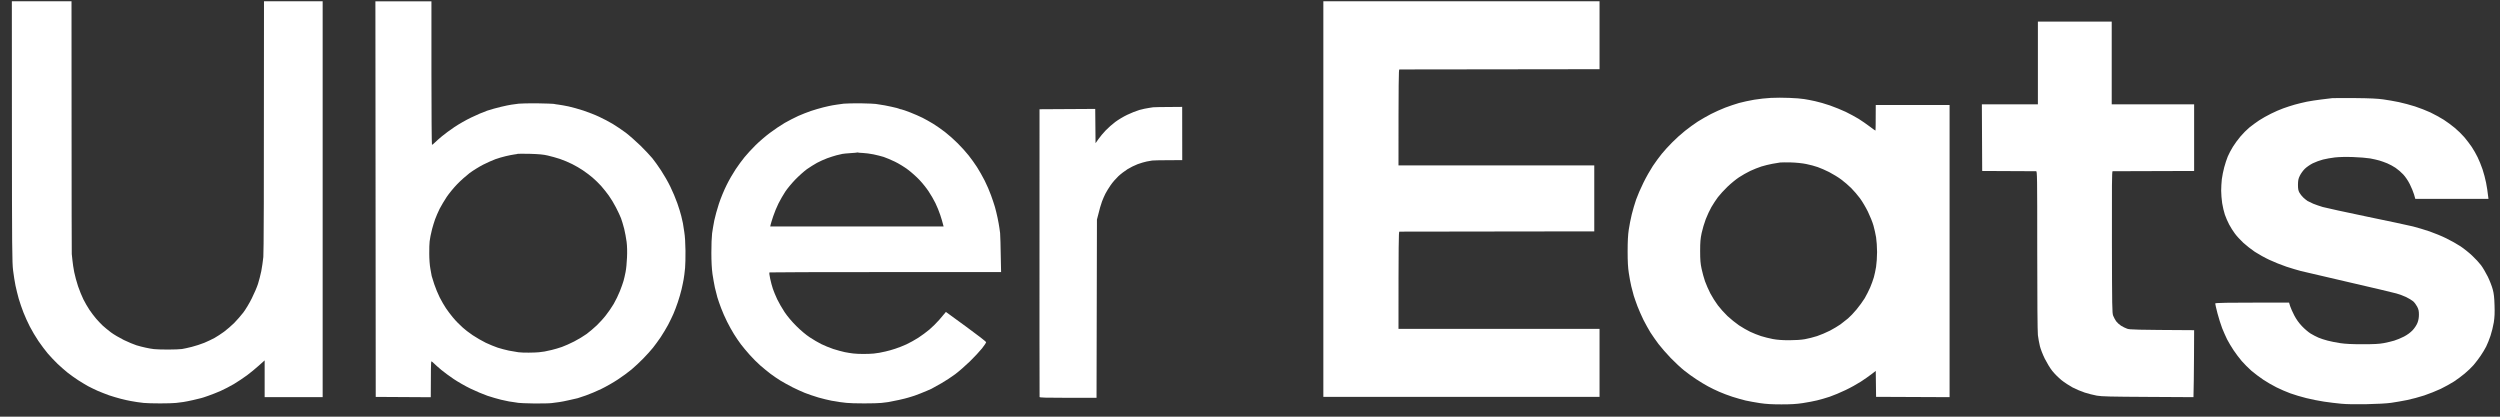
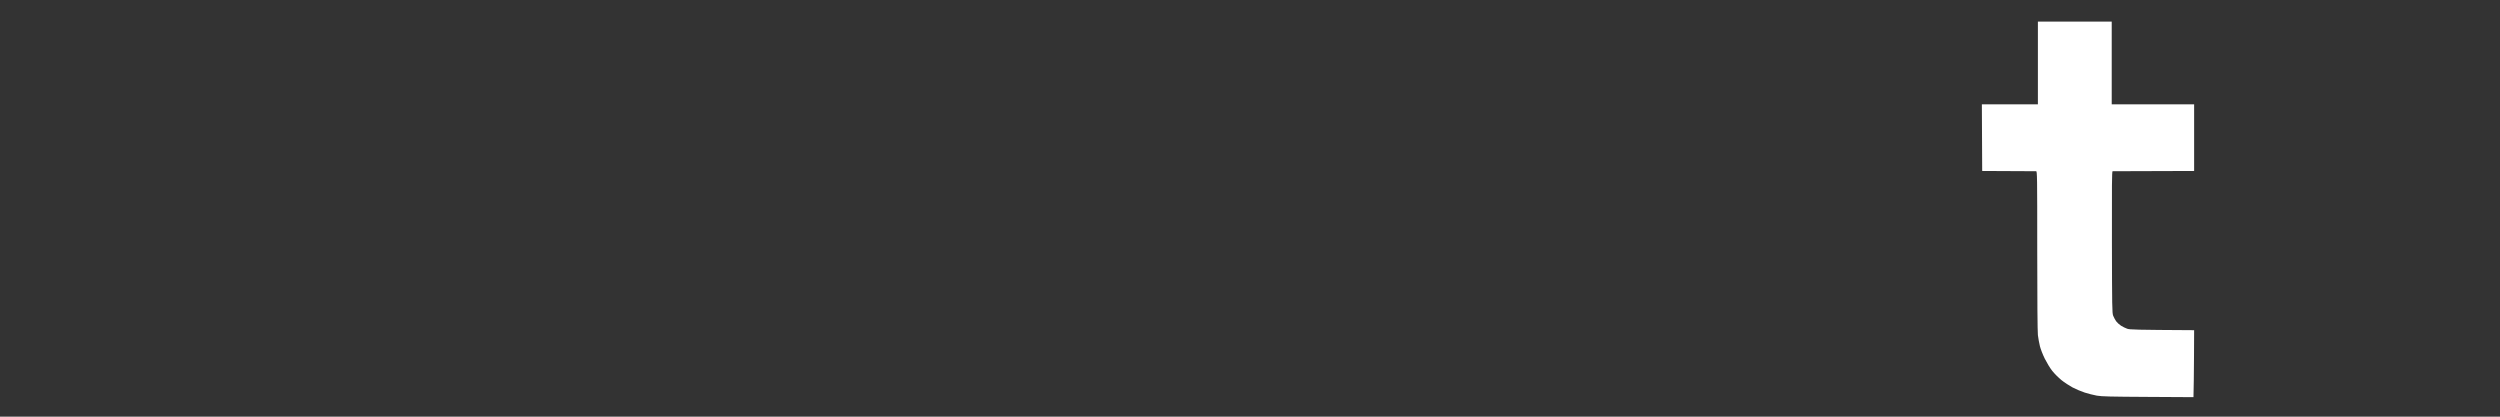
<svg xmlns="http://www.w3.org/2000/svg" width="192" height="32" viewBox="0 0 192 32" fill="none">
  <rect x="0" y="0" width="192" height="32" fill="#333333" stroke="none" />
-   <path fill-rule="evenodd" clip-rule="evenodd" d="M0.91 0.095H5.492L5.497 9.767C5.497 15.082 5.507 19.469 5.512 19.509C5.522 19.549 5.542 19.766 5.563 19.988C5.583 20.21 5.644 20.618 5.699 20.896C5.755 21.173 5.887 21.662 5.993 21.98C6.099 22.297 6.287 22.751 6.403 22.988C6.52 23.225 6.732 23.588 6.869 23.795C7.011 24.002 7.238 24.309 7.385 24.476C7.527 24.642 7.755 24.879 7.886 25.005C8.023 25.131 8.307 25.363 8.519 25.525C8.732 25.686 9.182 25.948 9.517 26.115C9.851 26.276 10.286 26.458 10.479 26.518C10.671 26.579 10.995 26.659 11.187 26.7C11.38 26.745 11.668 26.795 11.82 26.811C11.972 26.831 12.463 26.846 12.909 26.846C13.354 26.846 13.83 26.826 13.972 26.805C14.108 26.785 14.453 26.71 14.731 26.639C15.009 26.569 15.445 26.427 15.693 26.326C15.941 26.221 16.295 26.054 16.478 25.953C16.66 25.852 16.989 25.636 17.212 25.474C17.434 25.308 17.784 25.005 17.991 24.799C18.194 24.592 18.508 24.234 18.69 23.997C18.867 23.76 19.161 23.276 19.338 22.913C19.52 22.55 19.733 22.055 19.814 21.803C19.895 21.551 20.006 21.113 20.067 20.82C20.123 20.528 20.194 20.038 20.224 19.736C20.254 19.383 20.275 15.697 20.275 0.095H24.78V30.502H20.325V27.678L19.88 28.076C19.637 28.293 19.232 28.631 18.979 28.817C18.72 29.009 18.265 29.312 17.966 29.493C17.662 29.67 17.197 29.912 16.933 30.028C16.67 30.144 16.245 30.31 15.997 30.396C15.749 30.487 15.495 30.567 15.44 30.577C15.384 30.592 15.111 30.658 14.832 30.724C14.554 30.789 14.21 30.855 14.073 30.875C13.931 30.895 13.683 30.925 13.516 30.945C13.349 30.966 12.802 30.981 12.301 30.981C11.8 30.981 11.228 30.966 11.035 30.945C10.838 30.92 10.61 30.895 10.529 30.88C10.443 30.865 10.23 30.829 10.048 30.799C9.866 30.769 9.512 30.688 9.263 30.623C9.015 30.557 8.615 30.441 8.378 30.36C8.14 30.275 7.755 30.123 7.517 30.023C7.279 29.917 6.94 29.75 6.757 29.654C6.575 29.554 6.236 29.347 5.998 29.196C5.76 29.039 5.396 28.782 5.188 28.616C4.981 28.449 4.631 28.142 4.413 27.935C4.191 27.723 3.862 27.37 3.669 27.148C3.482 26.927 3.158 26.493 2.95 26.19C2.743 25.888 2.449 25.384 2.292 25.081C2.135 24.778 1.913 24.289 1.801 23.997C1.685 23.704 1.523 23.23 1.437 22.938C1.356 22.645 1.244 22.192 1.189 21.929C1.133 21.667 1.052 21.143 1.006 20.77C0.93 20.16 0.92 19.085 0.915 10.089L0.91 0.095ZM28.831 0.1H33.134V5.597C33.134 8.617 33.154 11.103 33.174 11.113C33.194 11.128 33.291 11.058 33.387 10.957C33.483 10.861 33.736 10.634 33.944 10.463C34.151 10.286 34.582 9.974 34.895 9.762C35.209 9.55 35.786 9.217 36.187 9.026C36.581 8.834 37.133 8.597 37.412 8.501C37.69 8.41 38.171 8.274 38.475 8.204C38.784 8.128 39.148 8.057 39.285 8.037C39.426 8.017 39.675 7.987 39.842 7.962C40.009 7.941 40.657 7.931 41.285 7.936C41.912 7.946 42.469 7.967 42.525 7.977C42.581 7.992 42.753 8.022 42.904 8.037C43.056 8.057 43.401 8.118 43.664 8.173C43.927 8.229 44.444 8.375 44.803 8.491C45.167 8.612 45.714 8.824 46.018 8.97C46.327 9.111 46.793 9.358 47.056 9.515C47.319 9.676 47.765 9.974 48.043 10.18C48.322 10.392 48.838 10.846 49.192 11.189C49.542 11.537 49.952 11.97 50.099 12.152C50.245 12.328 50.544 12.747 50.767 13.085C50.984 13.412 51.313 13.982 51.486 14.345C51.663 14.703 51.901 15.273 52.017 15.606C52.134 15.934 52.27 16.378 52.321 16.589C52.372 16.796 52.427 17.043 52.448 17.144C52.463 17.24 52.513 17.547 52.554 17.825C52.605 18.132 52.64 18.682 52.645 19.262C52.65 19.771 52.635 20.361 52.615 20.573C52.594 20.78 52.569 21.007 52.559 21.077C52.549 21.143 52.523 21.314 52.503 21.455C52.478 21.591 52.412 21.934 52.346 22.212C52.281 22.489 52.149 22.943 52.053 23.22C51.962 23.498 51.81 23.891 51.719 24.103C51.633 24.309 51.44 24.693 51.303 24.96C51.162 25.222 50.908 25.641 50.742 25.893C50.574 26.14 50.311 26.503 50.154 26.7C50.002 26.891 49.668 27.264 49.415 27.521C49.162 27.784 48.752 28.167 48.499 28.379C48.251 28.585 47.77 28.939 47.436 29.155C47.102 29.377 46.534 29.7 46.17 29.876C45.81 30.048 45.279 30.275 44.995 30.371C44.707 30.471 44.423 30.567 44.363 30.582C44.297 30.592 44.018 30.658 43.74 30.724C43.461 30.789 43.107 30.86 42.955 30.88C42.803 30.9 42.54 30.935 42.373 30.956C42.206 30.981 41.593 30.991 41.006 30.986C40.424 30.976 39.887 30.956 39.816 30.94C39.745 30.925 39.589 30.9 39.462 30.885C39.335 30.87 39.168 30.845 39.082 30.829C39.001 30.814 38.728 30.754 38.475 30.698C38.227 30.638 37.756 30.502 37.437 30.396C37.118 30.285 36.531 30.038 36.136 29.846C35.736 29.654 35.159 29.322 34.845 29.11C34.531 28.898 34.101 28.585 33.893 28.409C33.685 28.238 33.432 28.011 33.336 27.915C33.24 27.814 33.144 27.743 33.124 27.759C33.103 27.769 33.083 28.394 33.083 30.507L28.856 30.482L28.831 0.1ZM39.487 11.864C39.351 11.885 39.052 11.94 38.829 11.996C38.606 12.046 38.257 12.152 38.044 12.227C37.837 12.303 37.417 12.49 37.108 12.646C36.804 12.802 36.338 13.09 36.07 13.287C35.807 13.488 35.376 13.871 35.108 14.149C34.845 14.421 34.485 14.86 34.308 15.122C34.131 15.389 33.888 15.798 33.767 16.03C33.65 16.267 33.493 16.63 33.417 16.836C33.341 17.048 33.24 17.386 33.184 17.593C33.134 17.805 33.078 18.042 33.063 18.122C33.048 18.208 33.017 18.39 32.997 18.526C32.977 18.667 32.962 19.096 32.967 19.484C32.967 19.897 33.002 20.381 33.053 20.643C33.098 20.896 33.144 21.148 33.154 21.198C33.164 21.254 33.255 21.541 33.351 21.828C33.448 22.121 33.635 22.575 33.767 22.837C33.903 23.104 34.116 23.477 34.248 23.669C34.379 23.866 34.612 24.173 34.759 24.35C34.911 24.531 35.093 24.738 35.169 24.804C35.24 24.874 35.412 25.036 35.549 25.167C35.68 25.293 36.019 25.55 36.298 25.741C36.576 25.928 37.032 26.19 37.31 26.326C37.589 26.458 37.999 26.624 38.222 26.7C38.444 26.77 38.834 26.876 39.082 26.927C39.335 26.977 39.664 27.032 39.816 27.053C39.973 27.073 40.323 27.088 40.601 27.083C40.88 27.083 41.234 27.068 41.386 27.053C41.543 27.032 41.735 27.007 41.816 26.997C41.902 26.982 42.15 26.927 42.373 26.876C42.596 26.821 42.95 26.72 43.158 26.644C43.37 26.569 43.791 26.382 44.094 26.226C44.403 26.069 44.833 25.807 45.056 25.646C45.279 25.479 45.628 25.182 45.836 24.985C46.038 24.788 46.352 24.451 46.524 24.224C46.702 24.002 46.975 23.608 47.132 23.341C47.284 23.079 47.501 22.635 47.608 22.358C47.719 22.081 47.841 21.733 47.886 21.576C47.927 21.425 48.003 21.123 48.043 20.896C48.089 20.674 48.139 20.18 48.154 19.786C48.175 19.353 48.165 18.889 48.124 18.576C48.089 18.299 48.003 17.845 47.937 17.568C47.866 17.29 47.755 16.927 47.694 16.761C47.633 16.599 47.456 16.221 47.304 15.929C47.157 15.641 46.909 15.228 46.752 15.016C46.6 14.804 46.337 14.476 46.17 14.285C46.003 14.098 45.704 13.806 45.507 13.639C45.309 13.473 44.98 13.221 44.773 13.085C44.57 12.944 44.196 12.727 43.942 12.601C43.694 12.475 43.274 12.298 43.006 12.207C42.742 12.122 42.322 12.001 42.069 11.945C41.73 11.864 41.386 11.834 40.702 11.814C40.196 11.804 39.776 11.804 39.766 11.814C39.751 11.824 39.629 11.849 39.487 11.864Z" fill="white" />
-   <path fill-rule="evenodd" clip-rule="evenodd" d="M101.633 0.095H122.845V5.314L115.185 5.324C110.978 5.329 107.5 5.334 107.47 5.334C107.419 5.339 107.404 6.111 107.404 12.701H122.44V17.769L114.983 17.779C110.887 17.784 107.5 17.79 107.47 17.79C107.419 17.794 107.404 18.576 107.404 25.258H122.845V30.477H101.633L101.633 0.095ZM137.425 7.518C137.856 7.533 138.367 7.573 138.565 7.609C138.757 7.639 139.137 7.709 139.4 7.77C139.663 7.825 140.174 7.972 140.539 8.098C140.898 8.224 141.445 8.446 141.754 8.592C142.058 8.743 142.503 8.98 142.741 9.126C142.979 9.273 143.359 9.54 143.587 9.711C143.82 9.888 144.017 10.029 144.032 10.029C144.047 10.029 144.058 9.585 144.058 8.062H149.728V30.502L144.083 30.477L144.058 28.485L143.739 28.732C143.566 28.868 143.197 29.125 142.918 29.307C142.64 29.488 142.103 29.786 141.729 29.962C141.354 30.144 140.807 30.371 140.514 30.471C140.22 30.567 139.79 30.693 139.552 30.749C139.314 30.809 138.823 30.9 138.463 30.956C137.972 31.031 137.552 31.056 136.818 31.056C136.109 31.056 135.643 31.031 135.173 30.961C134.808 30.905 134.307 30.814 134.059 30.759C133.806 30.698 133.35 30.567 133.046 30.471C132.738 30.371 132.282 30.199 132.034 30.088C131.781 29.982 131.396 29.791 131.173 29.67C130.95 29.549 130.55 29.312 130.287 29.135C130.024 28.964 129.599 28.661 129.351 28.459C129.097 28.258 128.632 27.824 128.313 27.496C127.994 27.163 127.569 26.679 127.371 26.417C127.174 26.155 126.895 25.752 126.748 25.525C126.607 25.293 126.369 24.864 126.217 24.567C126.07 24.264 125.862 23.795 125.756 23.518C125.655 23.24 125.523 22.877 125.473 22.711C125.422 22.545 125.336 22.217 125.28 21.98C125.225 21.743 125.139 21.289 125.093 20.971C125.027 20.553 125.002 20.094 125.002 19.307C125.002 18.541 125.027 18.052 125.088 17.643C125.133 17.326 125.24 16.791 125.321 16.458C125.402 16.125 125.554 15.616 125.655 15.324C125.756 15.031 126.004 14.456 126.212 14.038C126.414 13.624 126.743 13.044 126.936 12.752C127.133 12.46 127.437 12.041 127.619 11.819C127.796 11.597 128.166 11.194 128.434 10.927C128.703 10.654 129.143 10.256 129.416 10.044C129.685 9.827 130.125 9.51 130.388 9.338C130.652 9.172 131.107 8.91 131.401 8.758C131.695 8.607 132.181 8.39 132.489 8.269C132.793 8.153 133.274 7.992 133.553 7.911C133.831 7.835 134.352 7.72 134.717 7.659C135.076 7.598 135.659 7.533 136.008 7.518C136.357 7.498 136.995 7.498 137.425 7.518ZM136.109 12.581C135.871 12.626 135.497 12.717 135.274 12.787C135.051 12.858 134.661 13.014 134.413 13.13C134.16 13.251 133.775 13.473 133.553 13.619C133.33 13.765 132.935 14.088 132.672 14.34C132.414 14.588 132.079 14.956 131.933 15.147C131.791 15.339 131.563 15.682 131.436 15.904C131.31 16.125 131.112 16.544 131.001 16.836C130.89 17.129 130.748 17.603 130.687 17.895C130.596 18.329 130.571 18.581 130.571 19.282C130.571 19.968 130.596 20.24 130.682 20.643C130.738 20.921 130.859 21.349 130.945 21.602C131.036 21.854 131.219 22.272 131.355 22.535C131.492 22.797 131.75 23.205 131.927 23.442C132.105 23.679 132.439 24.052 132.672 24.274C132.91 24.496 133.305 24.814 133.553 24.985C133.806 25.152 134.19 25.373 134.413 25.479C134.636 25.585 135.011 25.736 135.249 25.812C135.487 25.888 135.897 25.989 136.16 26.039C136.484 26.1 136.894 26.13 137.4 26.13C137.881 26.13 138.327 26.1 138.615 26.049C138.863 26.004 139.289 25.898 139.552 25.812C139.815 25.726 140.261 25.535 140.539 25.394C140.817 25.247 141.182 25.03 141.349 24.91C141.516 24.788 141.774 24.582 141.926 24.456C142.078 24.33 142.377 24.017 142.584 23.765C142.797 23.508 143.075 23.125 143.207 22.908C143.334 22.686 143.526 22.318 143.627 22.081C143.728 21.844 143.855 21.491 143.911 21.299C143.966 21.107 144.042 20.744 144.083 20.492C144.123 20.24 144.159 19.731 144.159 19.358C144.159 18.985 144.123 18.475 144.083 18.223C144.042 17.971 143.951 17.568 143.88 17.316C143.809 17.063 143.617 16.589 143.455 16.256C143.293 15.924 143.015 15.46 142.842 15.223C142.665 14.986 142.362 14.633 142.164 14.436C141.967 14.239 141.622 13.947 141.4 13.781C141.177 13.614 140.767 13.367 140.488 13.221C140.21 13.08 139.81 12.903 139.602 12.833C139.395 12.757 138.995 12.651 138.716 12.596C138.418 12.535 137.937 12.485 137.552 12.475C137.188 12.464 136.813 12.47 136.717 12.48C136.621 12.495 136.347 12.54 136.109 12.581ZM180.888 7.533C181.987 7.543 182.63 7.573 183.04 7.634C183.359 7.679 183.895 7.77 184.229 7.841C184.564 7.911 185.12 8.062 185.47 8.173C185.819 8.284 186.351 8.496 186.659 8.637C186.963 8.784 187.419 9.031 187.672 9.192C187.92 9.353 188.31 9.636 188.528 9.822C188.75 10.004 189.079 10.326 189.257 10.533C189.434 10.74 189.692 11.083 189.834 11.29C189.97 11.496 190.173 11.849 190.279 12.071C190.391 12.293 190.558 12.712 190.659 13.004C190.755 13.297 190.882 13.761 190.932 14.038C190.988 14.315 191.049 14.709 191.115 15.273H185.495L185.399 14.935C185.343 14.744 185.196 14.391 185.07 14.139C184.928 13.861 184.731 13.569 184.558 13.387C184.407 13.226 184.143 12.999 183.976 12.888C183.809 12.777 183.526 12.621 183.343 12.545C183.161 12.47 182.888 12.374 182.736 12.328C182.584 12.283 182.265 12.212 182.027 12.167C181.789 12.127 181.197 12.076 180.711 12.061C180.154 12.041 179.638 12.056 179.319 12.091C179.04 12.122 178.63 12.197 178.407 12.253C178.185 12.308 177.83 12.439 177.623 12.54C177.415 12.646 177.142 12.833 177.005 12.969C176.873 13.1 176.701 13.337 176.625 13.498C176.509 13.735 176.489 13.856 176.484 14.189C176.484 14.507 176.509 14.633 176.595 14.794C176.656 14.905 176.792 15.077 176.899 15.177C177.005 15.273 177.147 15.389 177.218 15.435C177.289 15.475 177.486 15.571 177.658 15.646C177.835 15.717 178.164 15.833 178.392 15.899C178.625 15.964 180.144 16.297 181.774 16.635C183.404 16.973 184.999 17.31 185.318 17.391C185.637 17.472 186.209 17.643 186.583 17.769C186.958 17.9 187.54 18.137 187.874 18.304C188.209 18.465 188.7 18.742 188.963 18.914C189.226 19.09 189.631 19.413 189.864 19.635C190.102 19.857 190.406 20.185 190.542 20.366C190.679 20.548 190.912 20.946 191.064 21.249C191.211 21.551 191.383 21.995 191.444 22.232C191.53 22.545 191.565 22.867 191.58 23.442C191.601 24.027 191.585 24.355 191.525 24.753C191.479 25.046 191.363 25.51 191.271 25.787C191.18 26.064 191.028 26.437 190.937 26.619C190.846 26.8 190.654 27.118 190.512 27.325C190.375 27.532 190.127 27.849 189.975 28.031C189.818 28.212 189.51 28.51 189.287 28.691C189.069 28.878 188.695 29.15 188.457 29.307C188.219 29.458 187.763 29.71 187.444 29.866C187.125 30.018 186.553 30.244 186.178 30.371C185.804 30.492 185.212 30.653 184.862 30.724C184.513 30.794 183.966 30.89 183.647 30.935C183.298 30.986 182.538 31.026 181.749 31.041C180.918 31.056 180.2 31.046 179.8 31.006C179.45 30.976 178.858 30.9 178.483 30.845C178.109 30.789 177.491 30.668 177.116 30.572C176.742 30.482 176.195 30.315 175.901 30.209C175.608 30.103 175.132 29.897 174.838 29.75C174.545 29.604 174.089 29.342 173.826 29.165C173.562 28.989 173.152 28.681 172.914 28.48C172.682 28.273 172.342 27.935 172.165 27.728C171.988 27.521 171.704 27.148 171.537 26.896C171.37 26.644 171.148 26.271 171.041 26.064C170.94 25.858 170.768 25.469 170.662 25.207C170.56 24.945 170.398 24.425 170.302 24.062C170.206 23.694 170.13 23.356 170.13 23.316C170.13 23.25 170.479 23.24 175.8 23.24L175.881 23.508C175.927 23.649 176.068 23.972 176.2 24.224C176.357 24.526 176.549 24.794 176.787 25.046C176.98 25.252 177.278 25.505 177.445 25.61C177.613 25.711 177.886 25.858 178.053 25.928C178.22 25.999 178.539 26.105 178.762 26.16C178.985 26.221 179.415 26.306 179.724 26.352C180.119 26.412 180.615 26.437 181.445 26.437C182.316 26.437 182.726 26.417 183.065 26.352C183.313 26.306 183.678 26.221 183.875 26.16C184.067 26.105 184.412 25.958 184.629 25.847C184.893 25.706 185.12 25.54 185.293 25.358C185.449 25.187 185.591 24.97 185.662 24.794C185.738 24.597 185.773 24.39 185.773 24.163C185.773 23.886 185.748 23.765 185.637 23.548C185.556 23.397 185.414 23.205 185.318 23.13C185.222 23.049 184.979 22.908 184.786 22.812C184.589 22.721 184.26 22.595 184.052 22.54C183.845 22.479 182.204 22.091 180.407 21.677C178.61 21.264 176.949 20.875 176.711 20.815C176.473 20.755 175.972 20.603 175.598 20.482C175.223 20.356 174.631 20.119 174.281 19.953C173.932 19.791 173.431 19.509 173.168 19.337C172.904 19.161 172.509 18.848 172.287 18.647C172.069 18.44 171.775 18.127 171.644 17.946C171.507 17.764 171.305 17.447 171.198 17.24C171.087 17.033 170.94 16.69 170.869 16.483C170.798 16.277 170.707 15.878 170.662 15.601C170.621 15.324 170.586 14.895 170.586 14.643C170.586 14.391 170.611 13.998 170.636 13.761C170.667 13.524 170.748 13.115 170.819 12.853C170.889 12.591 171.011 12.217 171.092 12.021C171.173 11.824 171.355 11.486 171.492 11.264C171.629 11.043 171.892 10.684 172.074 10.473C172.256 10.256 172.56 9.953 172.747 9.797C172.94 9.641 173.274 9.394 173.497 9.247C173.719 9.101 174.129 8.869 174.408 8.733C174.686 8.592 175.107 8.41 175.344 8.325C175.582 8.239 175.977 8.108 176.23 8.037C176.479 7.967 176.904 7.866 177.167 7.81C177.43 7.76 177.931 7.679 178.281 7.639C178.63 7.593 179.005 7.548 179.116 7.538C179.228 7.528 180.022 7.528 180.888 7.533Z" fill="white" />
-   <path fill-rule="evenodd" clip-rule="evenodd" d="M66.141 7.936C66.682 7.946 67.184 7.967 67.254 7.982C67.325 7.992 67.467 8.017 67.573 8.032C67.675 8.047 67.847 8.078 67.953 8.093C68.054 8.108 68.277 8.153 68.444 8.194C68.611 8.234 68.804 8.279 68.874 8.294C68.945 8.309 69.026 8.335 69.052 8.35C69.077 8.37 69.158 8.39 69.229 8.4C69.3 8.41 69.609 8.521 69.912 8.637C70.216 8.758 70.641 8.94 70.849 9.046C71.056 9.152 71.421 9.353 71.659 9.5C71.897 9.646 72.307 9.933 72.57 10.135C72.834 10.337 73.279 10.73 73.557 11.012C73.836 11.29 74.216 11.708 74.398 11.945C74.585 12.182 74.869 12.575 75.031 12.828C75.193 13.08 75.456 13.544 75.618 13.861C75.78 14.179 76.003 14.693 76.109 14.996C76.22 15.298 76.357 15.712 76.413 15.903C76.468 16.095 76.56 16.473 76.615 16.736C76.671 16.998 76.732 17.341 76.752 17.492C76.767 17.643 76.797 17.825 76.808 17.895C76.823 17.966 76.843 18.667 76.884 20.896H68.014C63.133 20.896 59.124 20.906 59.099 20.921C59.068 20.936 59.089 21.133 59.149 21.4C59.2 21.652 59.296 22 59.357 22.181C59.417 22.363 59.569 22.726 59.691 22.988C59.818 23.25 60.071 23.694 60.258 23.972C60.471 24.289 60.8 24.683 61.154 25.036C61.503 25.384 61.893 25.711 62.192 25.908C62.455 26.084 62.855 26.316 63.078 26.427C63.301 26.538 63.711 26.705 63.989 26.8C64.267 26.891 64.668 26.997 64.875 27.043C65.083 27.083 65.381 27.133 65.533 27.148C65.685 27.169 66.039 27.184 66.318 27.184C66.596 27.184 66.951 27.169 67.103 27.153C67.254 27.133 67.447 27.108 67.533 27.093C67.619 27.078 67.832 27.032 68.014 26.992C68.196 26.952 68.525 26.861 68.748 26.785C68.971 26.715 69.356 26.564 69.609 26.448C69.862 26.331 70.267 26.105 70.52 25.943C70.773 25.782 71.158 25.494 71.38 25.308C71.603 25.121 71.937 24.788 72.125 24.572C72.312 24.35 72.504 24.123 72.646 23.956L74.19 25.081C75.056 25.711 75.734 26.236 75.734 26.281C75.734 26.321 75.593 26.538 75.421 26.755C75.248 26.972 74.828 27.421 74.484 27.759C74.14 28.091 73.633 28.535 73.355 28.742C73.076 28.949 72.611 29.256 72.317 29.423C72.023 29.594 71.669 29.791 71.532 29.861C71.391 29.927 71.016 30.088 70.697 30.214C70.378 30.34 70.059 30.456 69.988 30.466C69.917 30.482 69.806 30.517 69.735 30.542C69.664 30.567 69.345 30.648 69.026 30.718C68.707 30.789 68.343 30.86 68.216 30.88C68.09 30.895 67.852 30.925 67.685 30.945C67.518 30.966 66.925 30.981 66.368 30.981C65.812 30.981 65.194 30.966 65.002 30.94C64.809 30.92 64.566 30.89 64.47 30.875C64.374 30.865 64.1 30.814 63.862 30.774C63.625 30.729 63.169 30.618 62.85 30.527C62.531 30.431 62.065 30.275 61.812 30.174C61.559 30.073 61.134 29.876 60.86 29.74C60.592 29.604 60.182 29.377 59.949 29.236C59.721 29.095 59.372 28.858 59.18 28.712C58.987 28.565 58.633 28.278 58.395 28.071C58.157 27.864 57.787 27.491 57.57 27.244C57.347 26.997 57.048 26.634 56.901 26.442C56.755 26.251 56.517 25.898 56.37 25.661C56.223 25.424 55.98 24.995 55.838 24.703C55.691 24.41 55.484 23.946 55.383 23.669C55.276 23.392 55.15 23.019 55.094 22.837C55.043 22.655 54.957 22.318 54.902 22.081C54.851 21.844 54.77 21.38 54.719 21.047C54.664 20.643 54.633 20.094 54.633 19.408C54.628 18.838 54.659 18.173 54.689 17.921C54.724 17.668 54.8 17.23 54.856 16.937C54.917 16.645 55.074 16.065 55.211 15.651C55.347 15.233 55.615 14.587 55.803 14.214C55.985 13.841 56.299 13.297 56.496 13.004C56.689 12.712 56.998 12.293 57.18 12.071C57.357 11.849 57.737 11.441 58.015 11.164C58.294 10.886 58.795 10.453 59.129 10.206C59.463 9.953 59.974 9.61 60.268 9.439C60.562 9.273 61.028 9.031 61.306 8.905C61.584 8.783 62.015 8.612 62.268 8.526C62.521 8.441 62.951 8.315 63.23 8.244C63.508 8.173 63.827 8.108 63.938 8.088C64.05 8.072 64.207 8.047 64.293 8.032C64.379 8.017 64.607 7.987 64.799 7.962C64.992 7.941 65.599 7.931 66.141 7.936ZM65.331 11.759C65.067 11.774 64.784 11.804 64.698 11.819C64.612 11.834 64.409 11.885 64.242 11.925C64.075 11.97 63.756 12.071 63.533 12.152C63.311 12.233 62.956 12.394 62.749 12.505C62.541 12.621 62.192 12.838 61.969 12.994C61.751 13.155 61.352 13.508 61.083 13.786C60.815 14.063 60.465 14.482 60.309 14.719C60.152 14.956 59.919 15.364 59.787 15.626C59.656 15.888 59.473 16.332 59.382 16.61C59.291 16.887 59.2 17.174 59.185 17.25L59.154 17.391H72.469C72.388 17.058 72.292 16.761 72.211 16.509C72.13 16.256 71.963 15.853 71.841 15.601C71.72 15.349 71.482 14.945 71.315 14.693C71.148 14.441 70.834 14.048 70.611 13.816C70.393 13.584 69.998 13.231 69.735 13.034C69.472 12.833 69.016 12.555 68.723 12.414C68.429 12.273 68.044 12.112 67.862 12.051C67.68 11.996 67.33 11.905 67.077 11.854C66.824 11.804 66.46 11.754 66.267 11.748C66.075 11.738 65.898 11.728 65.882 11.713C65.862 11.703 65.842 11.703 65.832 11.713C65.822 11.723 65.594 11.743 65.331 11.759ZM90.791 8.209L90.796 12.298L89.722 12.303C89.13 12.303 88.578 12.318 88.492 12.328C88.406 12.344 88.214 12.374 88.062 12.404C87.91 12.434 87.601 12.525 87.378 12.606C87.156 12.691 86.801 12.863 86.594 12.994C86.386 13.125 86.067 13.367 85.885 13.539C85.703 13.71 85.439 14.013 85.298 14.219C85.156 14.426 84.974 14.719 84.898 14.87C84.822 15.021 84.7 15.293 84.634 15.475C84.564 15.656 84.447 16.04 84.245 16.862L84.214 30.552H82.037C80.341 30.552 79.855 30.537 79.84 30.492C79.835 30.456 79.825 25.469 79.835 8.39L84.113 8.365L84.138 10.997L84.366 10.674C84.488 10.498 84.741 10.2 84.923 10.009C85.105 9.817 85.434 9.53 85.657 9.363C85.88 9.197 86.29 8.95 86.568 8.819C86.847 8.683 87.267 8.516 87.505 8.446C87.743 8.38 88.072 8.309 88.239 8.289C88.406 8.269 88.553 8.244 88.558 8.239C88.568 8.229 89.074 8.219 90.791 8.209Z" fill="white" />
  <path d="M156.51 8.012V4.835V1.658H162.18V8.012H168.509V13.13L165.405 13.14C163.704 13.145 162.277 13.15 162.246 13.15C162.196 13.155 162.185 14.27 162.196 18.586C162.206 23.624 162.211 24.037 162.292 24.249C162.342 24.375 162.444 24.562 162.52 24.673C162.601 24.779 162.763 24.93 162.889 25.01C163.016 25.096 163.233 25.197 163.37 25.247C163.593 25.318 163.937 25.333 168.509 25.358L168.499 27.486C168.493 28.661 168.478 29.816 168.458 30.502L164.98 30.482C162.079 30.466 161.421 30.451 161.041 30.386C160.793 30.34 160.368 30.235 160.105 30.149C159.841 30.063 159.421 29.887 159.173 29.755C158.93 29.624 158.54 29.372 158.318 29.191C158.095 29.009 157.776 28.692 157.614 28.485C157.447 28.278 157.194 27.854 157.042 27.552C156.89 27.249 156.723 26.816 156.667 26.594C156.612 26.372 156.541 25.989 156.51 25.736C156.48 25.449 156.46 23.059 156.46 19.216C156.46 13.478 156.455 13.155 156.374 13.15C156.323 13.15 155.371 13.145 152.232 13.13L152.207 8.012H156.51Z" fill="white" />
</svg>